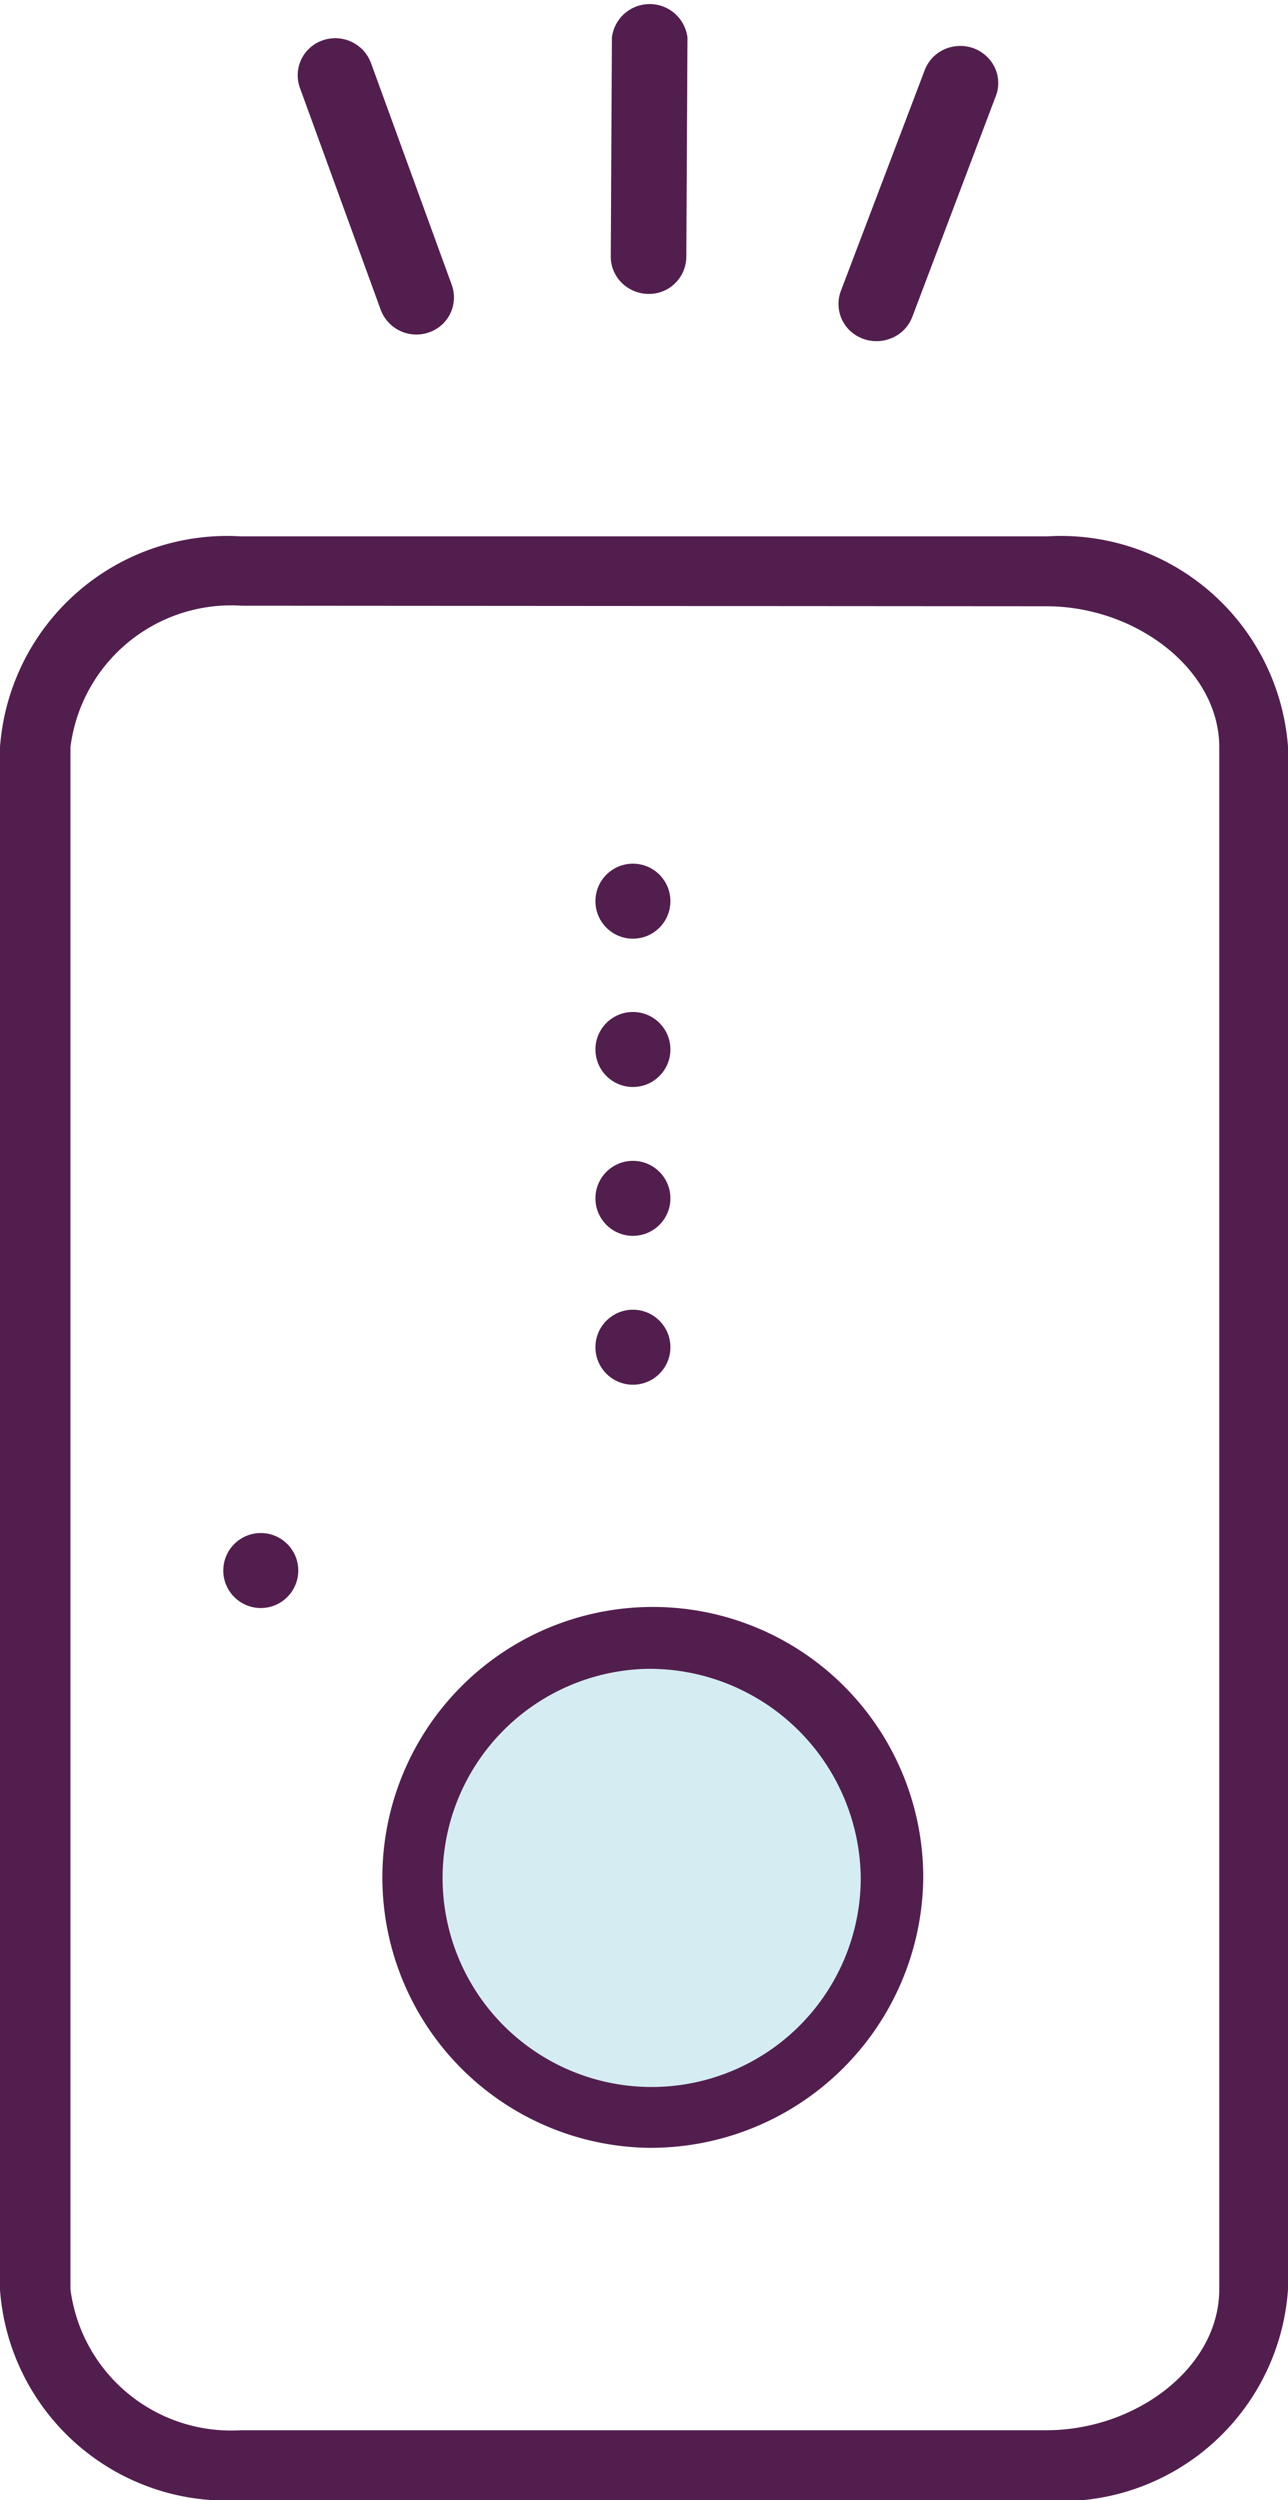
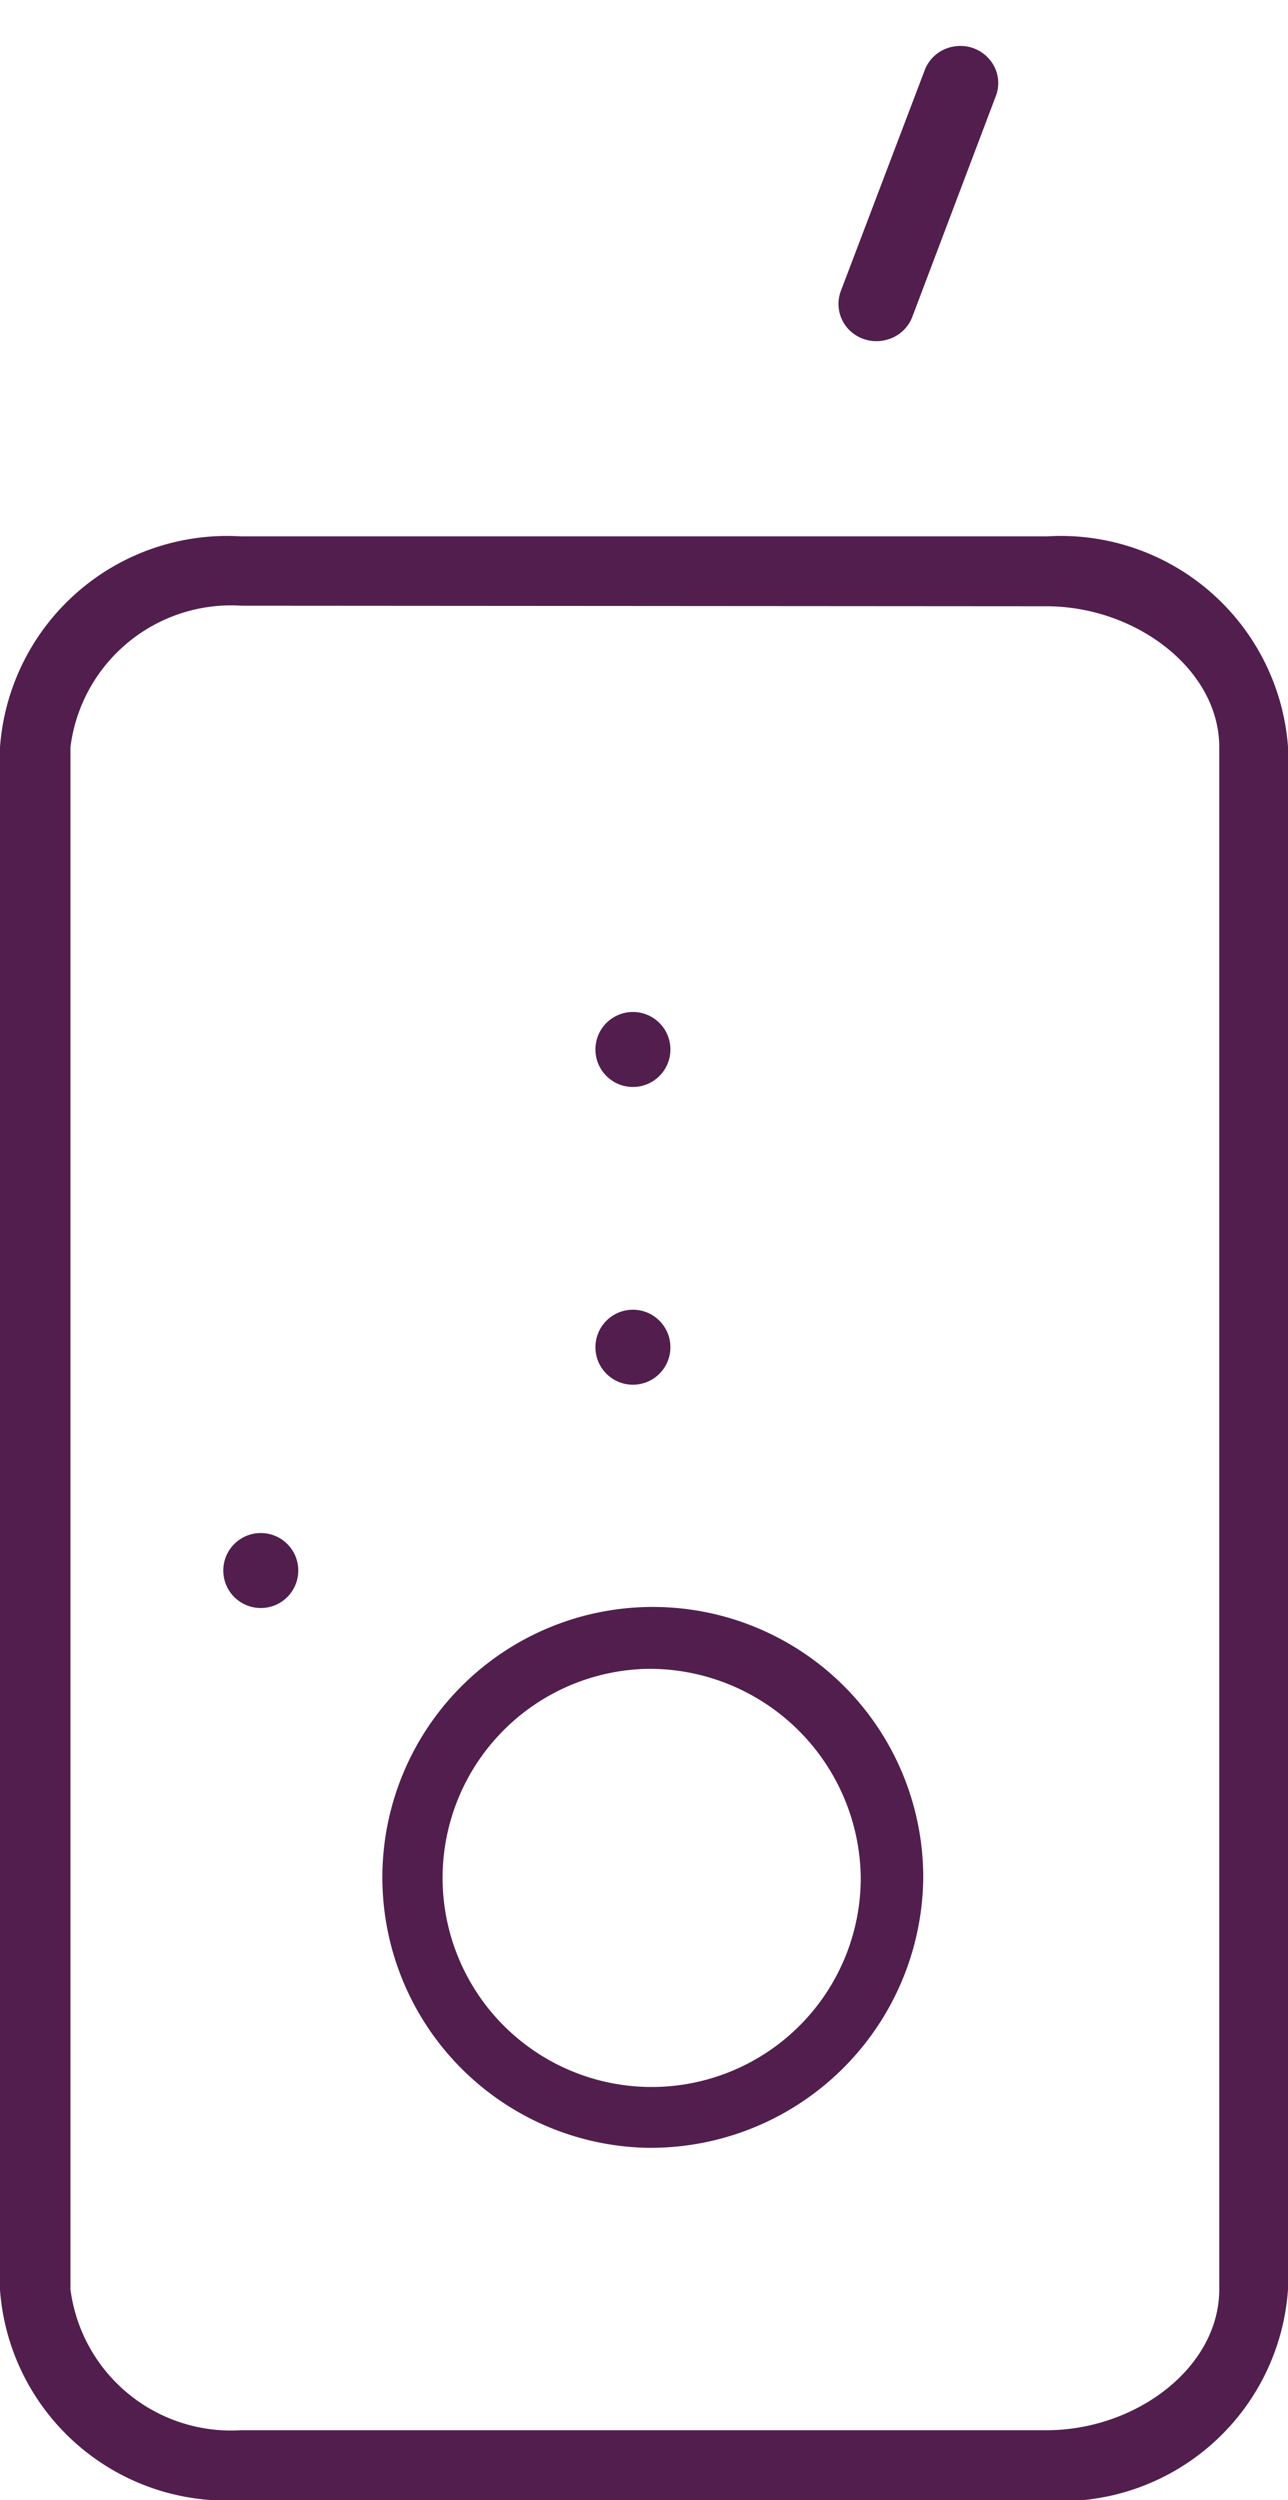
<svg xmlns="http://www.w3.org/2000/svg" viewBox="0 0 22.67 44">
  <g data-name="Group 5559" transform="translate(-535 -978.4)">
    <path fill="#521e4e" d="M553.42 1022.4h-14.17a4 4 0 0 1-4.25-3.7v-27.15a4.01 4.01 0 0 1 4.25-3.71h14.17a4.01 4.01 0 0 1 4.25 3.7v27.15a4 4 0 0 1-4.25 3.72Zm-14.17-33.34a2.85 2.85 0 0 0-3.01 2.49v27.14a2.85 2.85 0 0 0 3 2.48h14.18c1.57 0 3.04-1.1 3.04-2.48v-27.14c0-1.37-1.47-2.48-3.04-2.48Z" data-name="Path 56" />
    <g fill="#521e4e" data-name="Group 5558">
-       <path d="M546.63 983.54a.68.68 0 0 1-.6-.09.65.65 0 0 1-.28-.54l.02-3.85a.67.67 0 0 1 1.33 0l-.02 3.86a.66.66 0 0 1-.45.62Z" data-name="Path 61" />
-       <path d="M542.55 984.25a.67.67 0 0 1-.85-.4l-1.42-3.9a.65.65 0 0 1 .4-.84.67.67 0 0 1 .85.4l1.42 3.9a.65.65 0 0 1-.4.84Z" data-name="Path 62" />
      <path d="M550.64 984.37a.68.68 0 0 1-.7-.17.65.65 0 0 1-.14-.68l1.47-3.87a.66.66 0 0 1 .51-.43.67.67 0 0 1 .64.23.64.64 0 0 1 .1.66l-1.46 3.86a.66.66 0 0 1-.42.4Z" data-name="Path 63" />
    </g>
    <g data-name="Group 5557">
-       <path fill="#d5edf2" d="M546.46 1007.23a4.2 4.2 0 0 1 3.89 4.33 4.1 4.1 0 0 1-3.9 4.22 4.86 4.86 0 0 1-4.43-4.53c0-2.32 2.33-4.02 4.44-4.02Z" data-name="Path 4719" />
      <path fill="#521e4e" d="M546.4 1016.2a4.76 4.76 0 1 1 4.85-4.75 4.8 4.8 0 0 1-4.85 4.75Zm0-8.43a3.68 3.68 0 1 0 3.75 3.68 3.72 3.72 0 0 0-3.75-3.68Z" data-name="Path 60" />
    </g>
    <circle cx=".66" cy=".66" r=".66" fill="#521e4e" data-name="Ellipse 318" transform="translate(538.93 1005.38)" />
-     <circle cx=".66" cy=".66" r=".66" fill="#521e4e" data-name="Ellipse 319" transform="translate(545.48 998.83)" />
    <circle cx=".66" cy=".66" r=".66" fill="#521e4e" data-name="Ellipse 322" transform="translate(545.48 1001.45)" />
    <circle cx=".66" cy=".66" r=".66" fill="#521e4e" data-name="Ellipse 320" transform="translate(545.48 996.21)" />
-     <circle cx=".66" cy=".66" r=".66" fill="#521e4e" data-name="Ellipse 321" transform="translate(545.48 993.6)" />
  </g>
</svg>